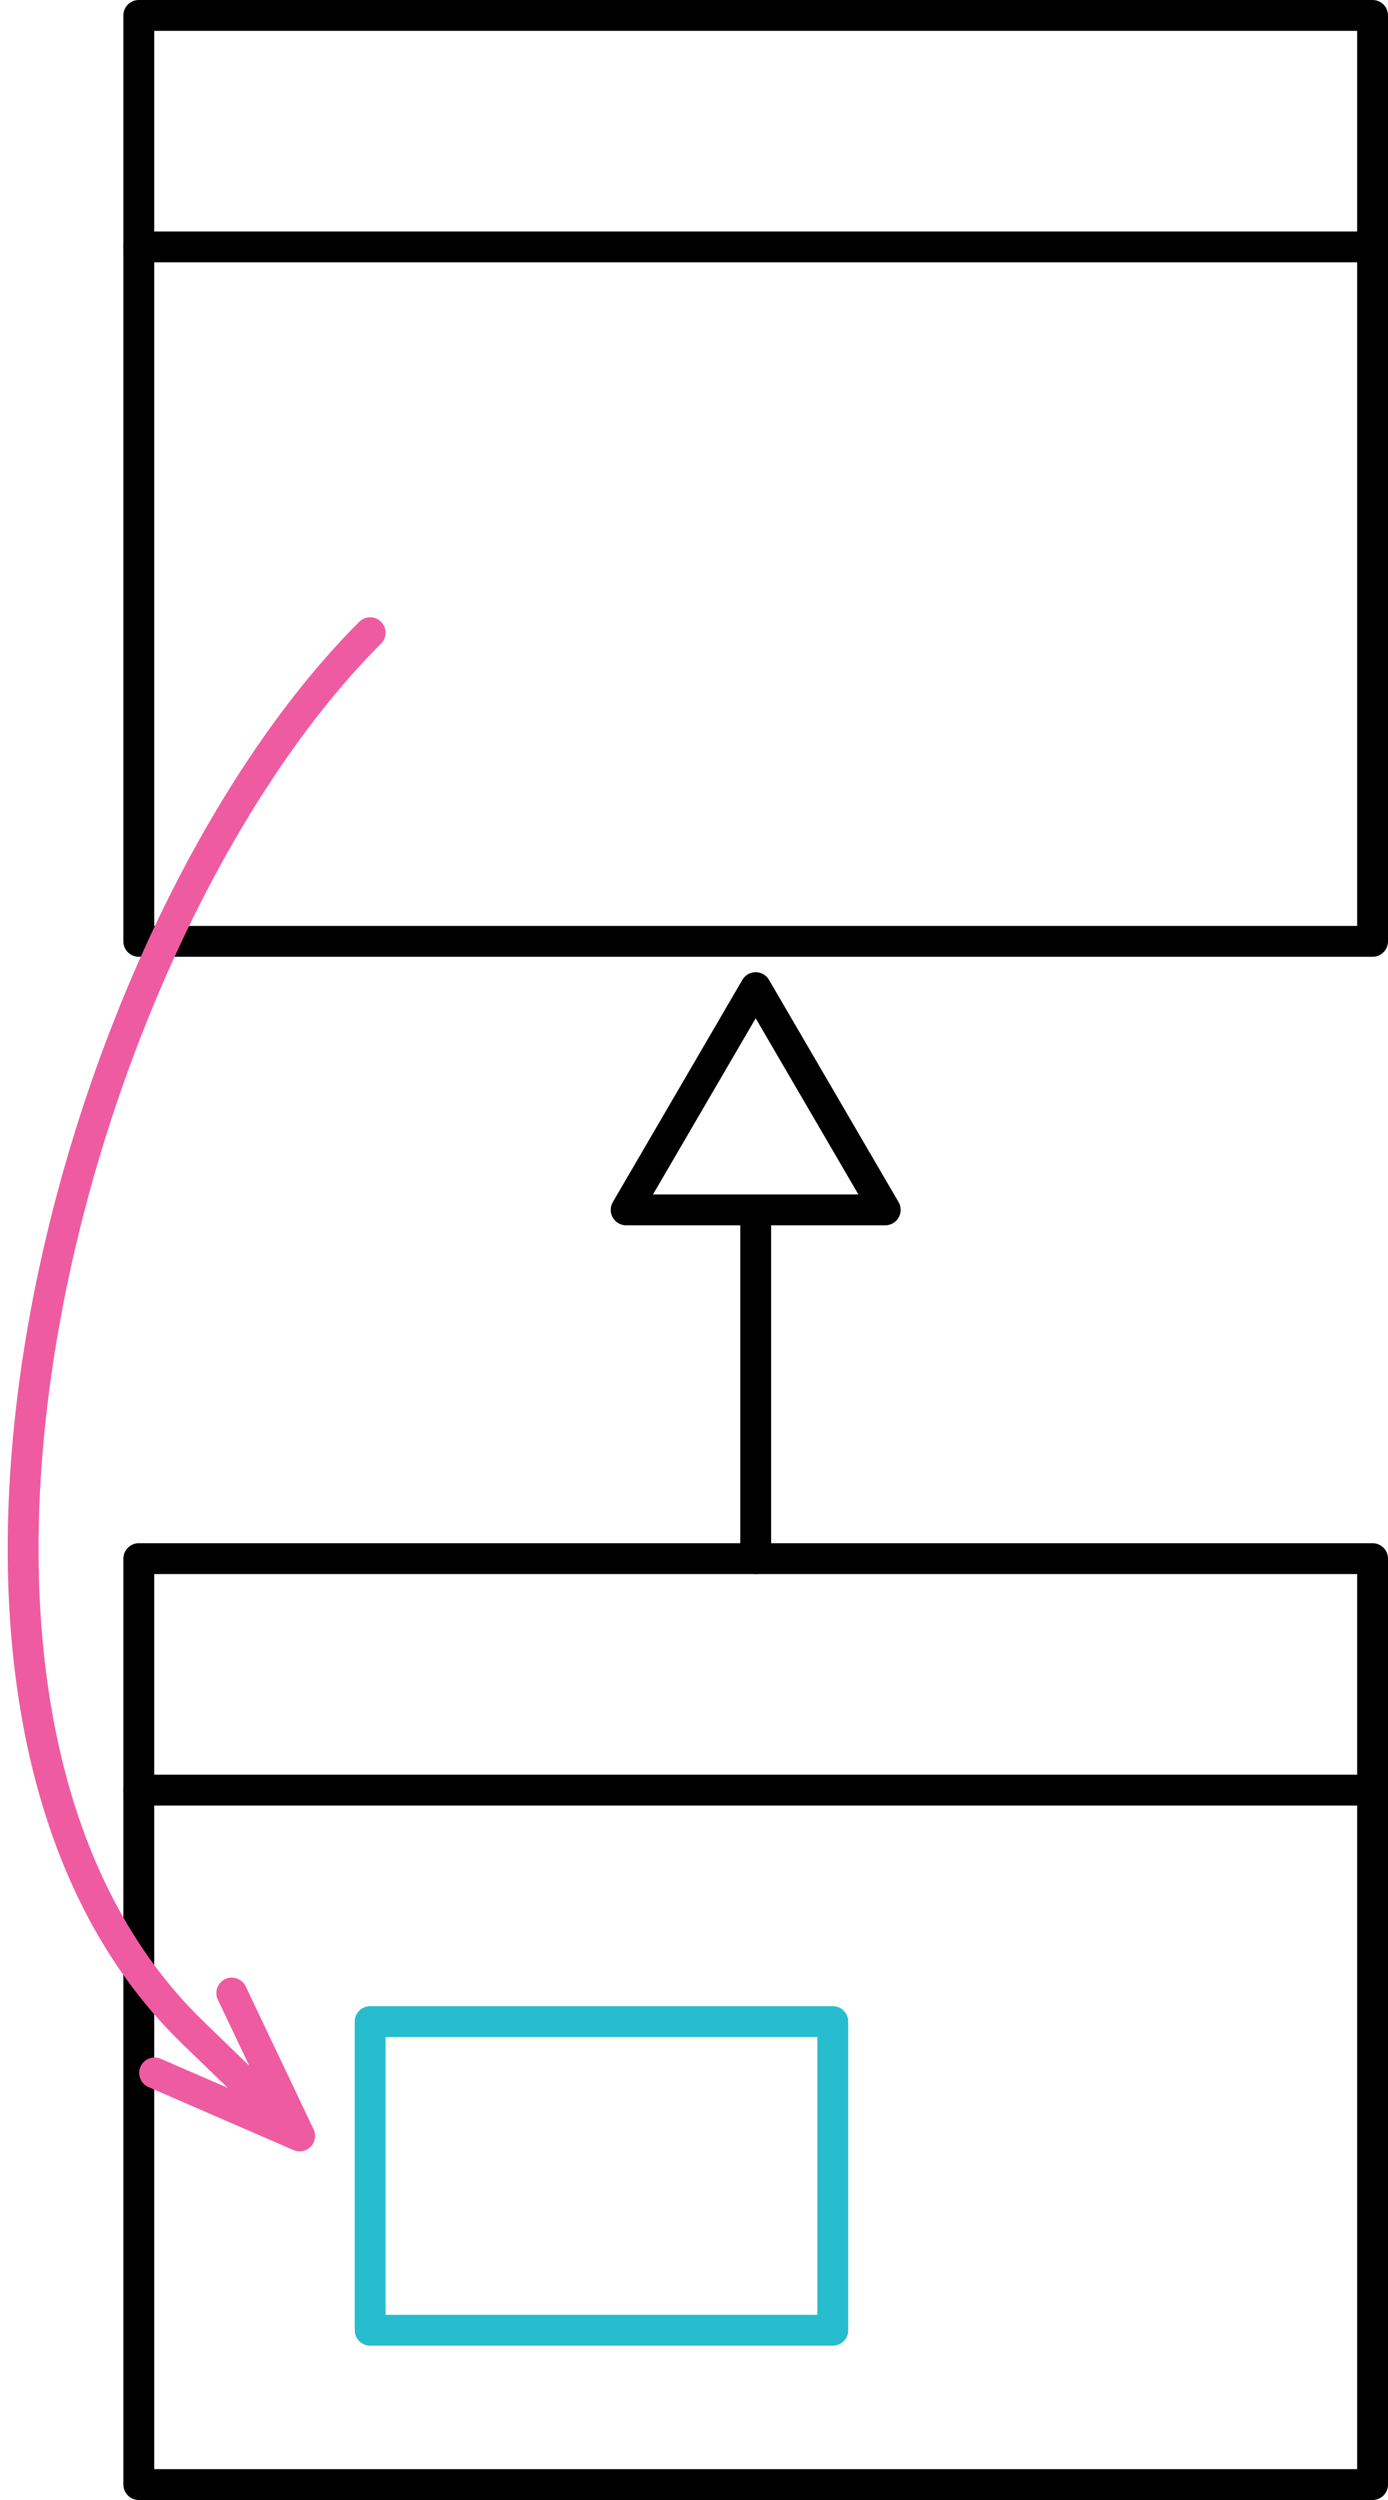
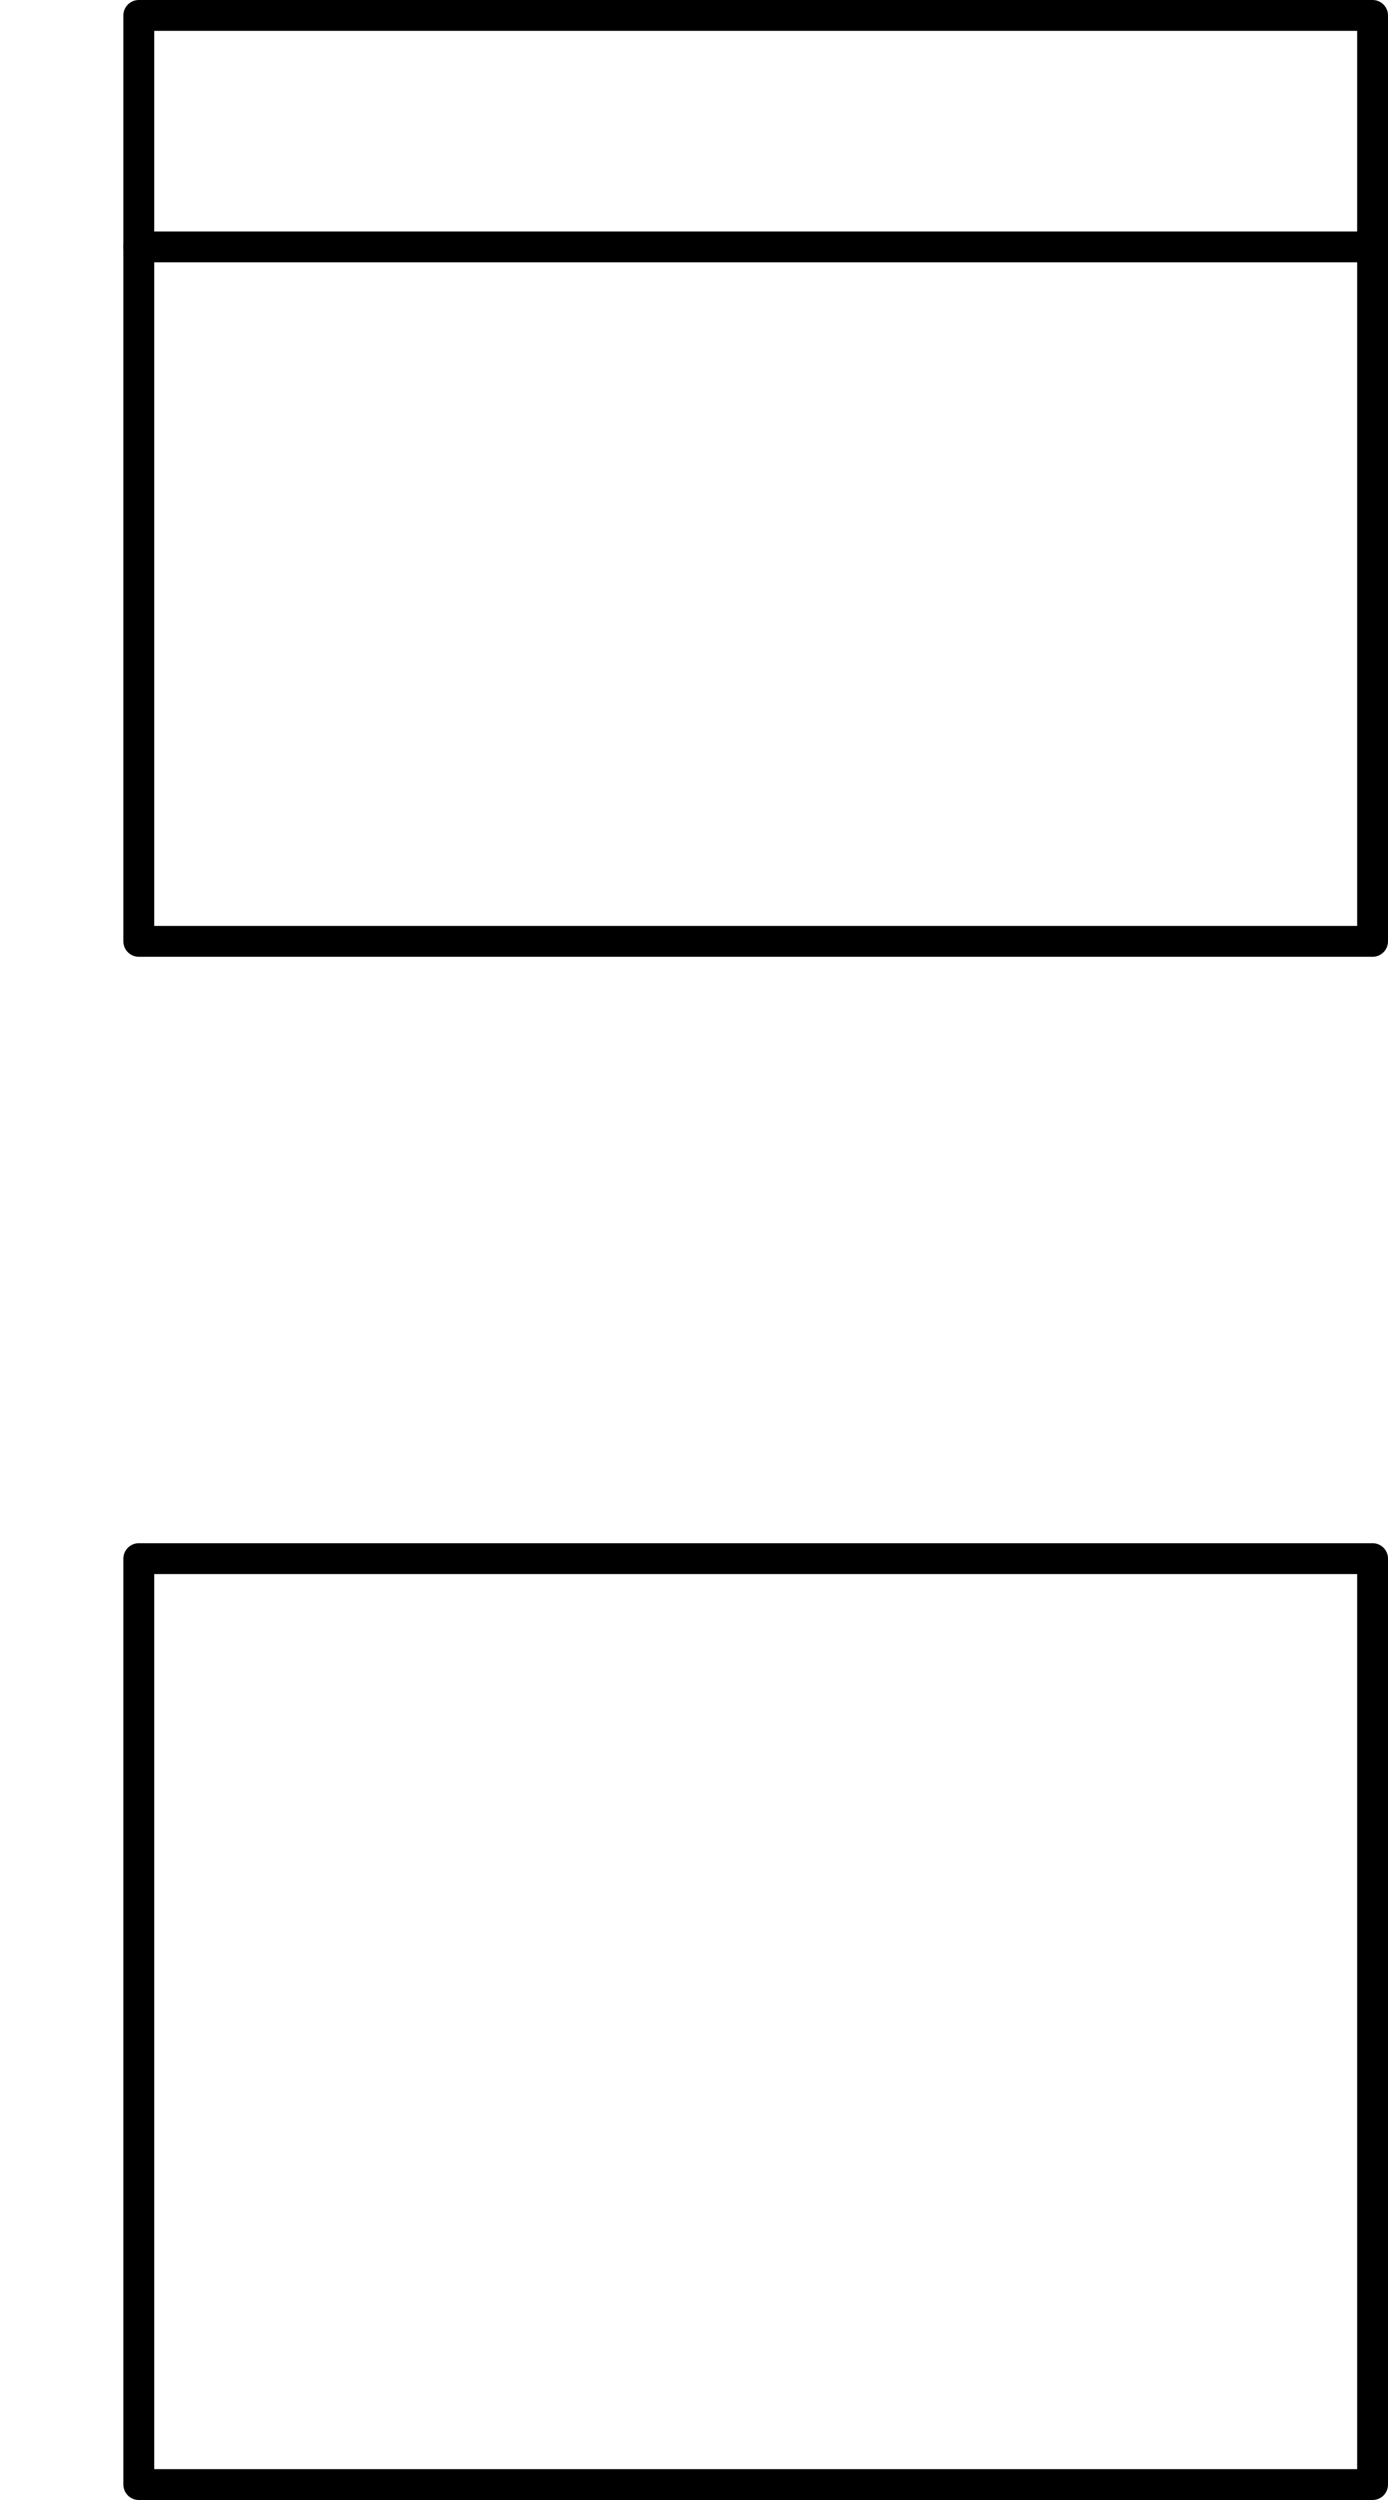
<svg xmlns="http://www.w3.org/2000/svg" version="1.1" viewBox="-49 -161 90 162" width="90" height="162">
  <defs>
    <marker orient="auto" overflow="visible" markerUnits="strokeWidth" id="StickArrow_Marker" stroke-linejoin="miter" stroke-miterlimit="10" viewBox="-1 -3 7 6" markerWidth="7" markerHeight="6" color="#ef5ba1">
      <g>
-         <path d="M 4.8 0 L 0 0 M 0 -1.8 L 4.8 0 L 0 1.8" fill="none" stroke="currentColor" stroke-width="1" />
+         <path d="M 4.8 0 M 0 -1.8 L 4.8 0 L 0 1.8" fill="none" stroke="currentColor" stroke-width="1" />
      </g>
    </marker>
    <marker orient="auto" overflow="visible" markerUnits="strokeWidth" id="UMLInheritance_Marker" stroke-linejoin="miter" stroke-miterlimit="10" viewBox="-1 -6 10 12" markerWidth="10" markerHeight="12" color="black">
      <g>
        <path d="M 7.2 0 L 0 -4.2 L 0 4.2 Z" fill="none" stroke="currentColor" stroke-width="1" />
      </g>
    </marker>
  </defs>
  <g id="Canvas_1" fill-opacity="1" stroke-dasharray="none" stroke="none" stroke-opacity="1" fill="none">
    <title>Canvas 1</title>
    <rect fill="white" x="-49" y="-161" width="90" height="162" />
    <g id="Canvas_1: Layer 1">
      <title>Layer 1</title>
      <g id="Graphic_6">
        <rect x="-40" y="-60" width="80" height="60" stroke="black" stroke-linecap="round" stroke-linejoin="round" stroke-width="2" />
      </g>
      <g id="Graphic_9">
        <rect x="-40" y="-160" width="80" height="60" stroke="black" stroke-linecap="round" stroke-linejoin="round" stroke-width="2" />
      </g>
      <g id="Line_8">
-         <path d="M -25 -120 C -44.592 -100.408 -58.043 -50.108 -36.473 -29.263" marker-end="url(#StickArrow_Marker)" stroke="#ef5ba1" stroke-linecap="round" stroke-linejoin="round" stroke-width="2" />
-       </g>
+         </g>
      <g id="Graphic_7">
-         <rect x="-25" y="-30" width="30" height="20" fill="white" />
-         <rect x="-25" y="-30" width="30" height="20" stroke="#26bdcf" stroke-linecap="round" stroke-linejoin="round" stroke-width="2" />
-       </g>
+         </g>
      <g id="Line_5">
-         <line x1="-40" y1="-45" x2="40" y2="-45" stroke="black" stroke-linecap="round" stroke-linejoin="round" stroke-width="2" />
-       </g>
+         </g>
      <g id="Line_4">
        <line x1="-40" y1="-145" x2="40" y2="-145" stroke="black" stroke-linecap="round" stroke-linejoin="round" stroke-width="2" />
      </g>
      <g id="Line_3">
-         <line x1="0" y1="-60" x2="0" y2="-82.6" marker-end="url(#UMLInheritance_Marker)" stroke="black" stroke-linecap="round" stroke-linejoin="round" stroke-width="2" />
-       </g>
+         </g>
    </g>
  </g>
</svg>